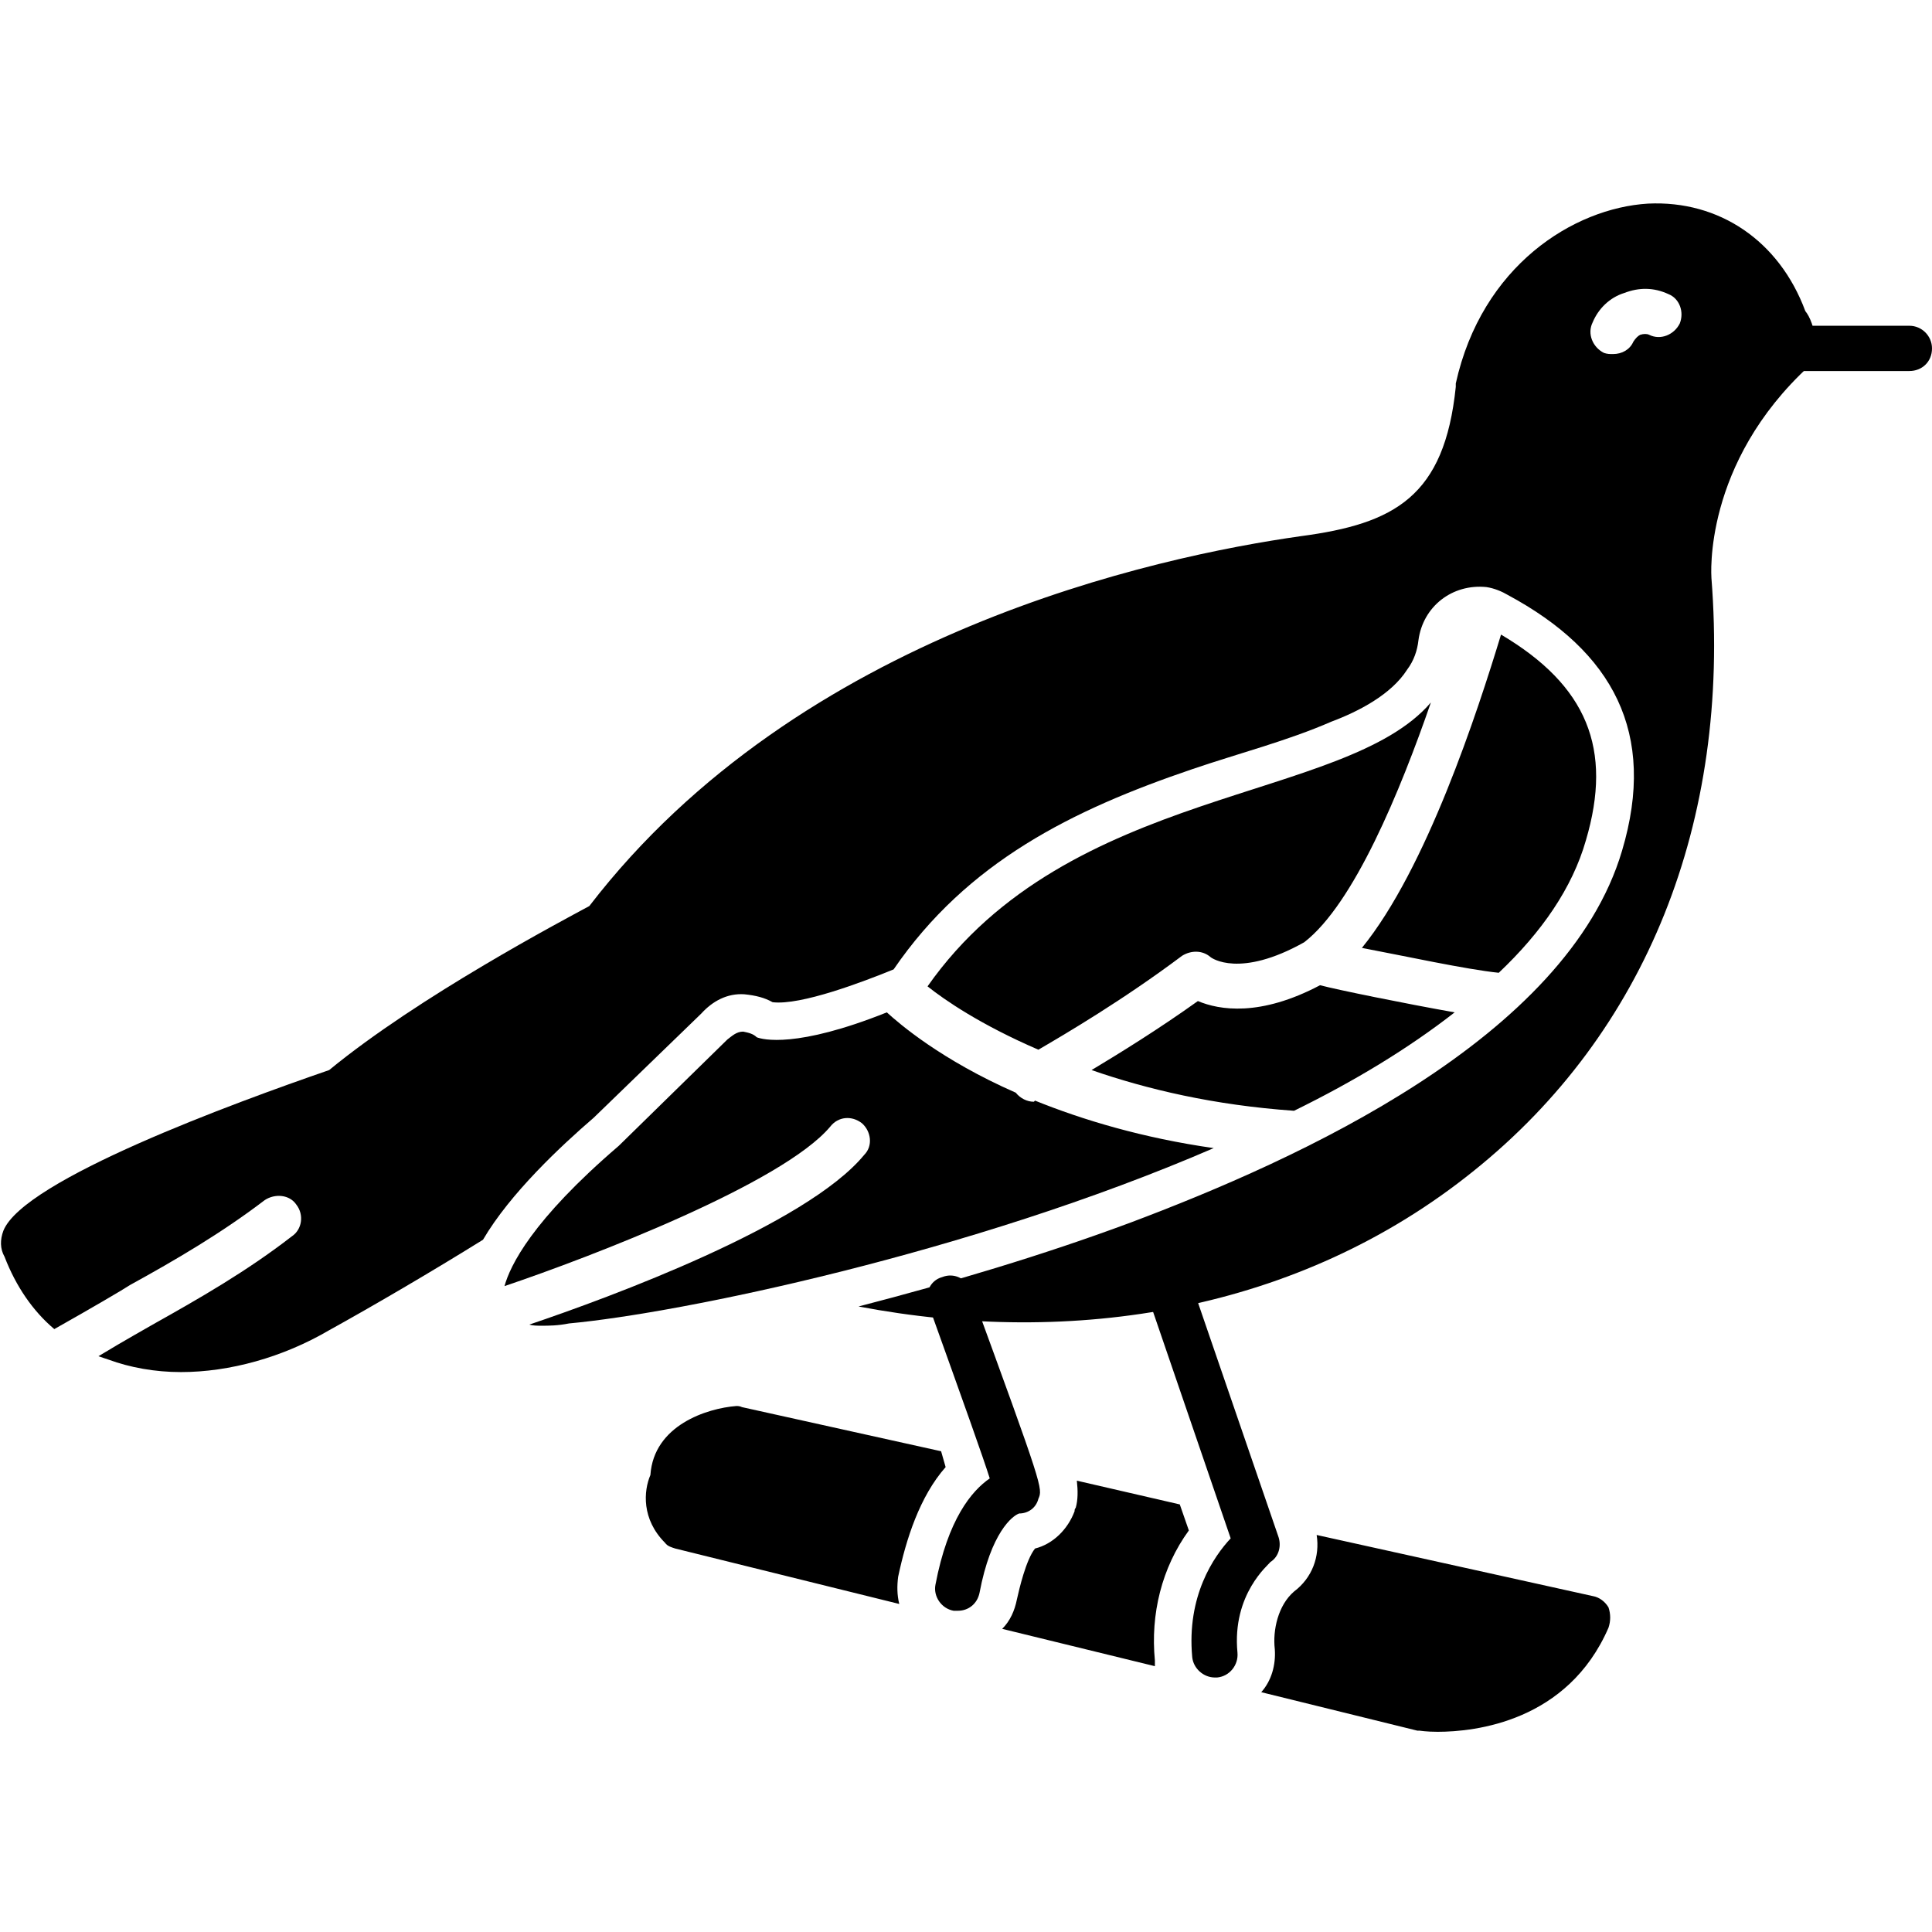
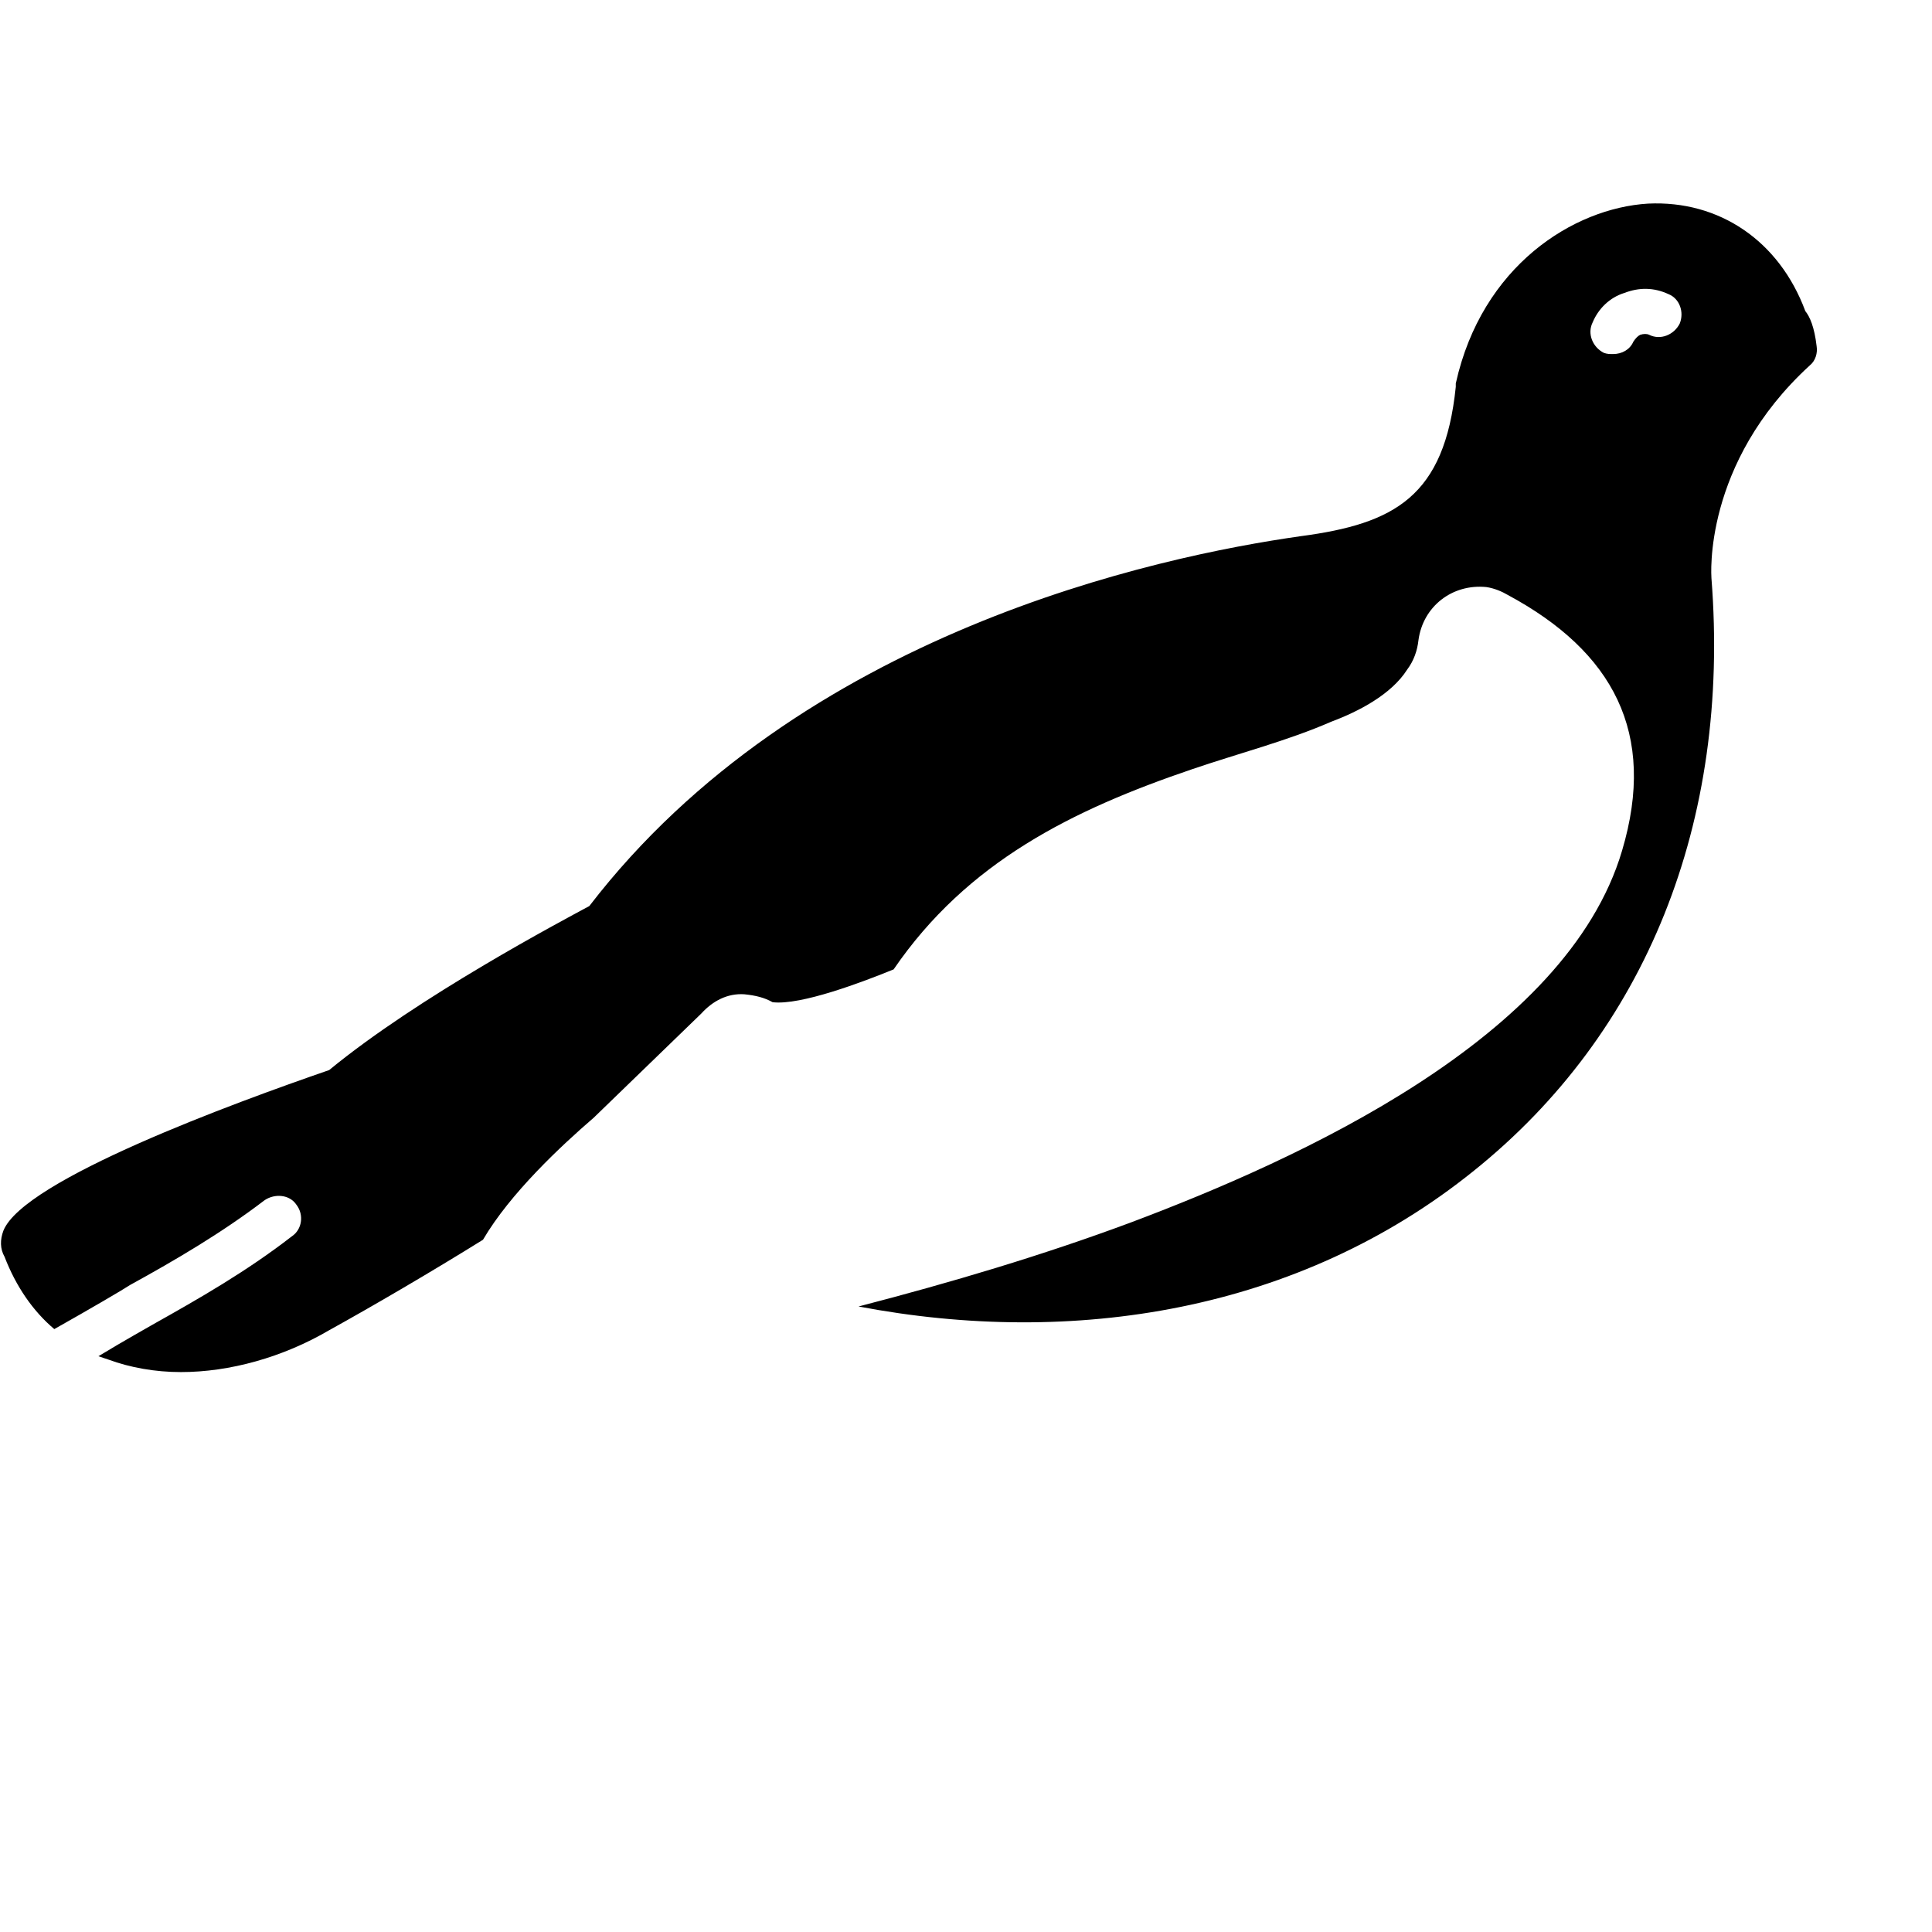
<svg xmlns="http://www.w3.org/2000/svg" width="500" zoomAndPan="magnify" viewBox="0 0 375 375" height="500" preserveAspectRatio="xMidYMid meet" version="1.0">
  <path fill="#000000" d="M 35.129 266.32 C 30.078 266.32 25.25 265.441 21.078 263.906 C 20.418 263.688 19.762 263.465 19.102 263.246 C 24.152 260.172 28.543 257.758 29.641 257.098 C 38.641 252.051 47.863 246.781 56.645 239.973 C 58.621 238.656 59.059 235.801 57.523 233.824 C 56.207 231.852 53.352 231.629 51.375 232.949 C 43.031 239.316 34.031 244.586 25.25 249.414 C 23.93 250.293 17.562 254.023 10.539 257.977 C 6.367 254.465 3.074 249.633 0.879 243.926 C 0 242.391 0 240.633 0.66 238.875 C 4.609 228.996 45.449 214.066 63.891 207.699 C 81.234 193.43 109.117 178.719 114.387 175.863 C 155.227 122.73 224.605 108.02 252.488 104.07 C 270.711 101.652 280.371 96.383 282.566 75.086 C 282.566 74.867 282.566 74.648 282.566 74.43 C 287.617 51.594 305.402 40.398 319.891 39.52 C 333.723 38.859 345.359 46.766 350.41 60.379 C 351.289 61.477 352.168 63.453 352.605 67.184 C 352.824 68.5 352.387 70.039 351.289 70.918 C 330.43 90.016 332.188 111.973 332.188 112.191 C 335.918 159.617 319.453 200.453 286.082 227.238 C 252.051 254.684 208.137 261.488 166.641 253.586 C 184.426 248.977 202.211 243.707 219.336 237.34 C 252.051 225.043 304.082 201.551 314.844 165.105 C 321.648 142.273 313.086 126.465 292.668 115.484 C 291.57 114.828 290.031 114.168 288.496 113.949 C 281.91 113.289 276.199 117.68 275.32 124.27 C 275.102 126.242 274.445 128.219 273.125 129.977 C 270.051 134.809 263.688 138.102 258.418 140.074 C 249.855 143.809 240.414 146.223 231.41 149.297 C 208.137 157.203 187.719 167.301 173.449 188.16 C 167.52 190.574 155.445 195.184 149.957 194.527 C 148.418 193.648 146.664 193.207 144.469 192.988 C 141.176 192.77 138.32 194.305 136.125 196.723 L 115.266 216.922 C 108.898 222.41 99.02 231.629 93.75 240.633 C 83.871 246.781 72.234 253.586 63.891 258.195 C 54.891 263.465 44.57 266.32 35.129 266.32 Z M 313.086 68.723 C 312.426 68.723 311.988 68.723 311.328 68.5 C 309.133 67.402 308.035 64.77 309.133 62.574 C 310.23 59.938 312.426 57.742 315.281 56.863 C 318.137 55.766 320.988 55.766 323.844 57.086 C 326.039 57.961 326.918 60.598 326.039 62.793 C 324.941 64.988 322.309 66.086 320.109 64.988 C 319.672 64.77 319.012 64.77 318.355 64.988 C 317.914 65.207 317.477 65.648 317.039 66.305 C 316.379 67.844 314.844 68.723 313.086 68.723 Z M 313.086 68.723 " fill-opacity="1" fill-rule="evenodd" />
-   <path fill="#000000" d="M 279.055 336.141 C 276.859 336.141 275.543 335.918 275.543 335.918 C 275.32 335.918 275.102 335.918 275.102 335.918 L 244.805 328.453 C 246.781 326.258 247.656 323.184 247.438 320.109 C 247 316.379 248.098 311.547 251.172 308.914 C 254.684 306.277 256.223 302.109 255.562 297.938 L 309.133 309.793 C 310.449 310.012 311.547 310.891 312.207 311.988 C 312.645 313.305 312.645 314.621 312.207 315.941 C 304.305 334.164 286.301 336.141 279.055 336.141 Z M 224.164 323.406 L 194.527 316.16 C 196.062 314.621 196.941 312.645 197.379 310.449 C 197.82 308.477 199.137 302.766 200.895 300.57 C 204.406 299.691 207.262 296.84 208.578 293.324 C 208.578 293.105 208.578 292.887 208.797 292.668 C 209.234 291.129 209.234 289.375 209.016 287.398 L 228.996 292.008 L 230.754 297.059 C 225.484 304.305 223.289 313.305 224.164 322.309 C 224.164 322.746 224.164 322.965 224.164 323.406 Z M 174.547 311.328 L 131.074 300.57 C 130.414 300.352 129.539 300.133 129.098 299.473 C 124.488 294.863 124.926 289.375 126.242 286.301 C 126.902 276.641 137.223 273.348 142.93 272.906 C 143.148 272.906 143.59 272.906 144.027 273.125 L 182.668 281.688 L 183.547 284.762 C 178.5 290.473 175.863 298.812 174.328 306.059 C 174.105 307.816 174.105 309.574 174.547 311.328 Z M 174.547 311.328 " fill-opacity="1" fill-rule="evenodd" />
-   <path fill="#000000" d="M 238.875 298.594 L 222.629 251.172 C 221.969 248.754 223.066 246.34 225.484 245.684 C 227.68 244.805 230.094 245.902 230.973 248.316 L 248.098 298.156 C 248.754 299.914 248.316 302.109 246.559 303.207 C 246.34 303.645 239.094 309.352 240.191 320.77 C 240.414 323.184 238.656 325.379 236.242 325.602 C 236.023 325.602 235.801 325.602 235.801 325.602 C 233.605 325.602 231.629 323.844 231.41 321.648 C 230.312 309.793 235.582 302.109 238.875 298.594 Z M 185.965 312.645 C 185.523 312.645 185.305 312.645 185.086 312.645 C 182.668 312.207 181.133 309.793 181.57 307.598 C 183.988 294.863 188.598 289.375 192.109 286.957 C 190.793 282.785 187.5 273.566 180.254 253.367 C 179.375 251.172 180.473 248.535 182.891 247.879 C 185.086 247 187.5 248.098 188.379 250.293 C 202.43 288.715 202.43 288.934 201.551 290.91 C 201.113 292.668 199.574 293.766 197.82 293.766 C 196.5 294.203 192.332 297.496 190.133 309.133 C 189.695 311.328 187.938 312.645 185.965 312.645 Z M 197.598 293.766 C 197.598 293.766 197.598 293.766 197.82 293.766 Z M 197.598 293.766 " fill-opacity="1" fill-rule="evenodd" />
-   <path fill="#000000" d="M 370.609 72.016 L 348.215 72.016 C 345.801 72.016 343.824 70.258 343.824 67.621 C 343.824 65.207 345.801 63.23 348.215 63.23 L 370.609 63.23 C 373.023 63.23 375 65.207 375 67.621 C 375 70.258 373.023 72.016 370.609 72.016 Z M 370.609 72.016 " fill-opacity="1" fill-rule="evenodd" />
-   <path fill="#000000" d="M 105.168 257.32 C 104.289 257.32 103.41 257.32 102.75 257.098 C 118.34 251.828 156.543 237.777 167.738 224.164 C 169.496 222.41 169.059 219.555 167.301 218.02 C 165.324 216.48 162.691 216.699 161.152 218.676 C 151.934 229.656 114.828 243.926 97.922 249.633 C 99.02 245.684 103.191 236.898 120.098 222.41 L 141.176 201.77 C 142.051 201.113 142.93 200.234 144.246 200.234 C 145.344 200.453 146.223 200.672 146.883 201.332 C 147.98 201.77 154.566 203.527 172.133 196.5 C 174.547 198.699 182.668 205.723 197.16 212.09 C 198.039 213.188 199.355 213.848 200.672 213.848 C 200.672 213.848 200.895 213.629 200.895 213.629 C 210.113 217.359 221.75 220.871 235.582 222.848 C 188.379 243.266 131.953 254.902 110.438 256.879 C 108.242 257.32 106.484 257.32 105.168 257.32 Z M 180.035 191.453 C 207.48 152.371 261.051 155.883 277.738 136.344 C 271.809 153.469 262.809 175.426 253.148 182.891 C 240.633 189.914 235.145 185.965 234.926 185.742 C 233.387 184.426 231.191 184.426 229.434 185.523 C 218.02 194.086 206.82 200.672 201.551 203.746 C 190.355 198.918 183.328 194.086 180.035 191.453 Z M 291.348 123.172 C 308.035 133.051 313.086 145.344 307.816 163.129 C 305.18 172.352 299.254 180.914 290.91 188.816 C 284.543 188.16 272.469 185.523 264.344 183.988 C 276.859 168.617 286.738 138.32 291.348 123.172 Z M 282.348 196.5 C 273.348 203.527 262.809 209.895 251.172 215.602 C 235.582 214.504 222.629 211.43 211.871 207.699 C 217.359 204.406 224.824 199.797 232.508 194.305 C 236.68 196.062 244.586 197.379 256.223 191.23 C 259.516 192.109 272.469 194.746 282.348 196.5 Z M 282.348 196.5 " fill-opacity="1" fill-rule="evenodd" />
</svg>